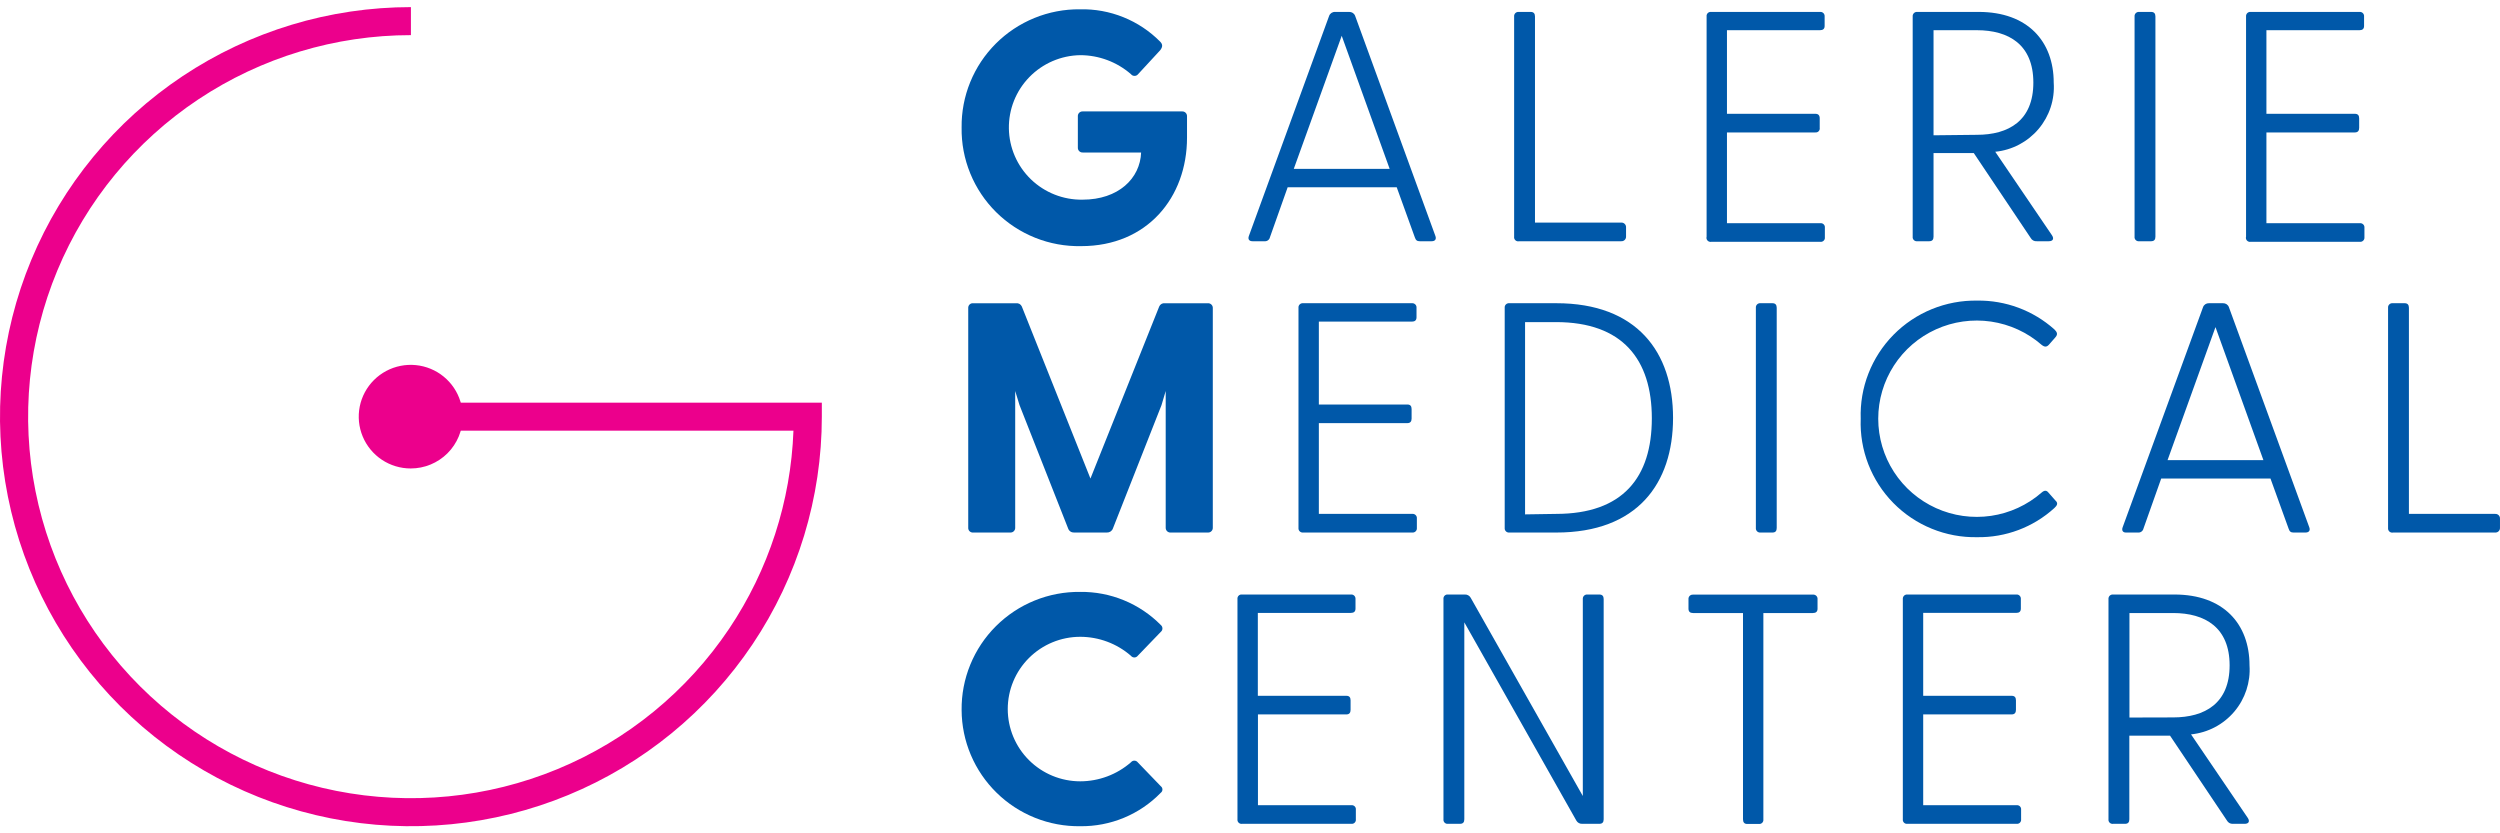
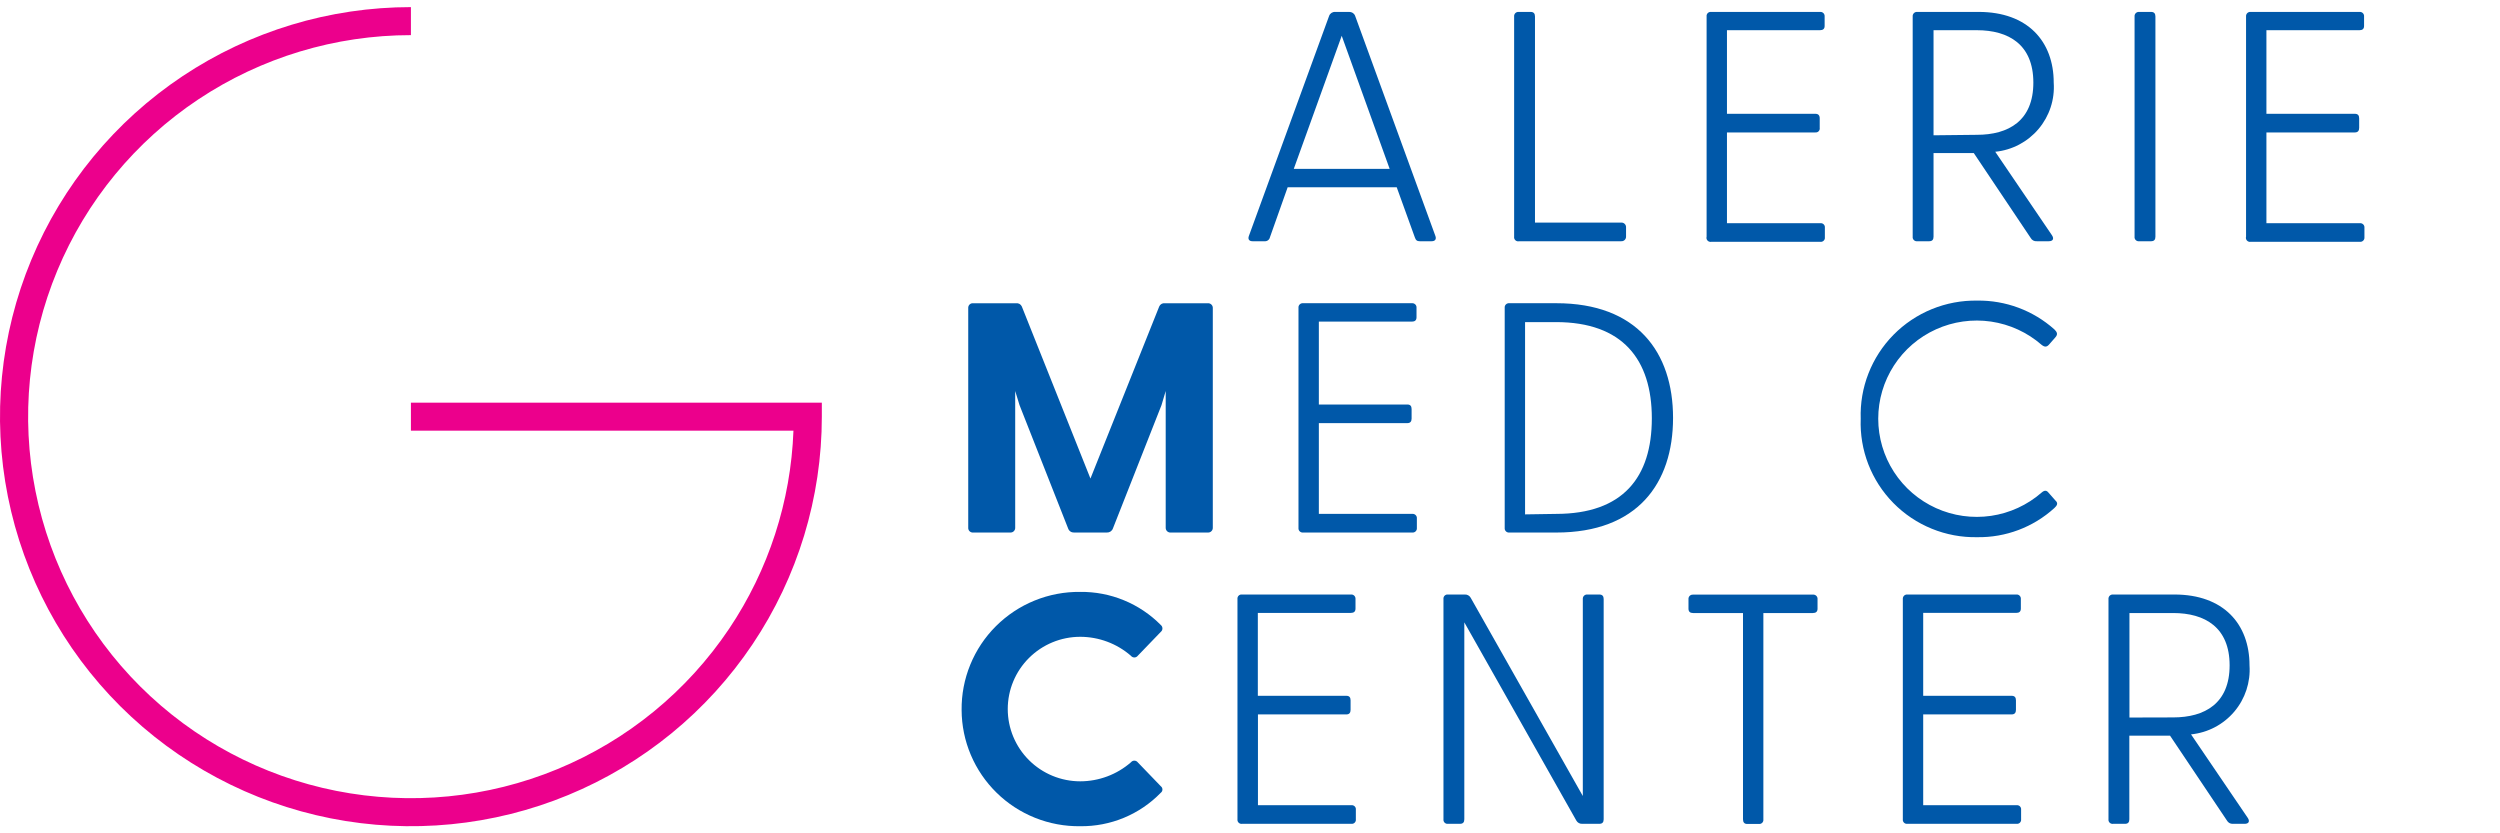
<svg xmlns="http://www.w3.org/2000/svg" width="150" height="50" viewBox="0 0 150 50" fill="none">
-   <path d="M57.697 7.652C57.685 6.719 57.861 5.793 58.213 4.929C58.565 4.064 59.087 3.279 59.748 2.618C60.409 1.957 61.196 1.435 62.062 1.081C62.928 0.727 63.857 0.549 64.793 0.558C65.686 0.537 66.575 0.698 67.403 1.032C68.232 1.366 68.983 1.866 69.61 2.5C69.768 2.658 69.768 2.815 69.61 3.016L68.287 4.449C68.262 4.482 68.229 4.508 68.192 4.527C68.154 4.545 68.113 4.554 68.072 4.554C68.03 4.554 67.989 4.545 67.951 4.527C67.914 4.508 67.881 4.482 67.856 4.449C67.013 3.716 65.933 3.312 64.815 3.31C63.661 3.328 62.562 3.802 61.759 4.628C60.956 5.453 60.515 6.563 60.533 7.713C60.551 8.863 61.027 9.958 61.855 10.759C62.684 11.559 63.798 11.998 64.951 11.98C67.108 11.98 68.409 10.705 68.467 9.15H64.966C64.926 9.152 64.887 9.146 64.85 9.132C64.814 9.118 64.78 9.096 64.752 9.068C64.725 9.041 64.703 9.007 64.689 8.971C64.675 8.934 64.669 8.895 64.671 8.856V6.943C64.676 6.87 64.71 6.802 64.765 6.754C64.82 6.706 64.892 6.681 64.966 6.685H70.926C70.965 6.683 71.004 6.689 71.041 6.703C71.078 6.717 71.111 6.739 71.139 6.766C71.167 6.794 71.188 6.827 71.202 6.864C71.216 6.9 71.223 6.939 71.221 6.979V8.261C71.221 11.844 68.834 14.768 64.872 14.768C63.928 14.787 62.989 14.617 62.112 14.266C61.235 13.916 60.438 13.393 59.768 12.729C59.098 12.065 58.57 11.273 58.214 10.401C57.858 9.529 57.682 8.594 57.697 7.652Z" fill="#0058A9" />
  <path d="M74.938 14.144L79.748 0.952C79.774 0.88 79.822 0.819 79.885 0.776C79.948 0.734 80.024 0.712 80.1 0.715H80.948C81.026 0.712 81.102 0.733 81.167 0.775C81.231 0.818 81.281 0.88 81.308 0.952L86.118 14.144C86.197 14.338 86.118 14.474 85.902 14.474H85.183C85.025 14.474 84.946 14.416 84.888 14.237L83.803 11.235H77.26L76.196 14.237C76.18 14.311 76.138 14.376 76.077 14.419C76.016 14.463 75.94 14.482 75.865 14.474H75.147C74.938 14.474 74.859 14.338 74.938 14.144ZM83.379 10.131L80.503 2.148L77.627 10.131H83.379Z" fill="#0058A9" />
  <path d="M90.848 14.201V0.988C90.844 0.951 90.849 0.914 90.862 0.88C90.874 0.845 90.894 0.814 90.92 0.788C90.946 0.762 90.978 0.742 91.013 0.729C91.047 0.717 91.084 0.712 91.121 0.715H91.84C92.02 0.715 92.099 0.816 92.099 0.988V13.356H97.268C97.308 13.352 97.347 13.358 97.385 13.371C97.422 13.385 97.456 13.407 97.484 13.435C97.512 13.463 97.533 13.496 97.547 13.533C97.561 13.57 97.566 13.61 97.563 13.65V14.18C97.566 14.219 97.561 14.259 97.547 14.296C97.533 14.333 97.512 14.367 97.484 14.395C97.456 14.423 97.422 14.444 97.385 14.458C97.347 14.472 97.308 14.477 97.268 14.474H91.15C91.111 14.484 91.07 14.484 91.031 14.474C90.991 14.464 90.955 14.445 90.925 14.418C90.895 14.391 90.873 14.357 90.859 14.319C90.846 14.282 90.842 14.241 90.848 14.201Z" fill="#0058A9" />
  <path d="M102.396 14.201V0.988C102.391 0.951 102.395 0.913 102.407 0.878C102.419 0.843 102.439 0.811 102.466 0.785C102.492 0.759 102.524 0.739 102.559 0.727C102.595 0.715 102.632 0.711 102.669 0.715H109.197C109.235 0.711 109.272 0.715 109.308 0.727C109.343 0.739 109.376 0.759 109.403 0.785C109.43 0.811 109.45 0.843 109.463 0.878C109.476 0.913 109.481 0.95 109.478 0.988V1.561C109.478 1.733 109.377 1.812 109.197 1.812H103.618V6.828H108.924C109.097 6.828 109.183 6.921 109.183 7.1V7.673C109.189 7.709 109.186 7.746 109.175 7.781C109.164 7.815 109.146 7.847 109.121 7.873C109.096 7.9 109.065 7.92 109.031 7.932C108.997 7.945 108.96 7.95 108.924 7.946H103.618V13.392H109.219C109.256 13.387 109.293 13.391 109.329 13.403C109.364 13.415 109.396 13.435 109.422 13.461C109.449 13.488 109.469 13.52 109.481 13.555C109.493 13.59 109.497 13.627 109.492 13.664V14.237C109.497 14.274 109.493 14.312 109.481 14.347C109.469 14.382 109.449 14.414 109.422 14.44C109.396 14.466 109.364 14.486 109.329 14.498C109.293 14.511 109.256 14.514 109.219 14.51H102.669C102.628 14.516 102.587 14.512 102.548 14.498C102.509 14.485 102.475 14.461 102.448 14.43C102.42 14.4 102.401 14.363 102.392 14.323C102.383 14.283 102.385 14.241 102.396 14.201Z" fill="#0058A9" />
  <path d="M121.843 14.28L118.428 9.185H116.012V14.201C116.012 14.38 115.933 14.474 115.753 14.474H115.034C114.997 14.478 114.96 14.475 114.924 14.463C114.889 14.45 114.857 14.431 114.831 14.404C114.804 14.378 114.784 14.346 114.772 14.311C114.76 14.276 114.756 14.238 114.761 14.201V0.988C114.758 0.951 114.762 0.914 114.775 0.88C114.788 0.845 114.808 0.814 114.834 0.788C114.86 0.762 114.891 0.742 114.926 0.729C114.96 0.717 114.997 0.712 115.034 0.715H118.722C121.663 0.715 123.223 2.485 123.223 4.957C123.294 5.968 122.967 6.966 122.312 7.74C121.657 8.515 120.726 9.005 119.715 9.106L123.122 14.123C123.259 14.338 123.166 14.474 122.928 14.474H122.209C122.136 14.481 122.062 14.467 121.997 14.432C121.931 14.398 121.878 14.345 121.843 14.28ZM118.607 8.089C120.52 8.089 122.001 7.243 122.001 4.957C122.001 2.672 120.52 1.812 118.607 1.812H116.012V8.118L118.607 8.089Z" fill="#0058A9" />
  <path d="M128.074 14.201V0.988C128.071 0.951 128.075 0.914 128.088 0.88C128.101 0.845 128.121 0.814 128.147 0.788C128.173 0.762 128.204 0.742 128.239 0.729C128.273 0.717 128.31 0.712 128.347 0.715H129.066C129.246 0.715 129.325 0.816 129.325 0.988V14.201C129.325 14.38 129.246 14.474 129.066 14.474H128.347C128.31 14.478 128.273 14.475 128.237 14.463C128.202 14.45 128.17 14.431 128.144 14.404C128.117 14.378 128.097 14.346 128.085 14.311C128.073 14.276 128.069 14.238 128.074 14.201Z" fill="#0058A9" />
  <path d="M134.763 14.201V0.988C134.759 0.951 134.764 0.914 134.777 0.88C134.789 0.845 134.809 0.814 134.835 0.788C134.861 0.762 134.893 0.742 134.928 0.729C134.962 0.717 134.999 0.712 135.036 0.715H141.571C141.608 0.712 141.645 0.717 141.68 0.729C141.714 0.742 141.746 0.762 141.772 0.788C141.798 0.814 141.818 0.845 141.83 0.88C141.843 0.914 141.848 0.951 141.844 0.988V1.561C141.844 1.733 141.744 1.812 141.571 1.812H135.985V6.828H141.291C141.471 6.828 141.55 6.921 141.55 7.1V7.673C141.55 7.845 141.471 7.946 141.291 7.946H135.985V13.392H141.586C141.623 13.387 141.661 13.391 141.696 13.403C141.732 13.415 141.764 13.435 141.791 13.461C141.818 13.487 141.839 13.519 141.852 13.554C141.865 13.589 141.87 13.627 141.866 13.664V14.237C141.87 14.274 141.865 14.312 141.852 14.347C141.839 14.382 141.818 14.414 141.791 14.44C141.764 14.466 141.732 14.486 141.696 14.498C141.661 14.51 141.623 14.514 141.586 14.509H135.036C134.995 14.516 134.954 14.512 134.915 14.498C134.876 14.484 134.842 14.461 134.814 14.43C134.787 14.399 134.768 14.362 134.759 14.322C134.75 14.282 134.751 14.241 134.763 14.201Z" fill="#0058A9" />
  <path d="M58.094 31.658V18.487C58.091 18.448 58.096 18.408 58.11 18.371C58.123 18.334 58.145 18.3 58.173 18.272C58.201 18.244 58.235 18.223 58.272 18.209C58.309 18.196 58.349 18.19 58.389 18.194H60.97C61.039 18.186 61.109 18.201 61.17 18.235C61.231 18.27 61.279 18.323 61.308 18.387L65.427 28.713L69.554 18.387C69.581 18.324 69.628 18.271 69.688 18.236C69.747 18.201 69.816 18.186 69.885 18.194H72.473C72.512 18.191 72.552 18.198 72.588 18.212C72.625 18.226 72.658 18.247 72.686 18.275C72.714 18.303 72.736 18.336 72.75 18.372C72.764 18.409 72.77 18.448 72.768 18.487V31.658C72.77 31.697 72.764 31.736 72.75 31.773C72.736 31.809 72.714 31.843 72.686 31.87C72.658 31.898 72.625 31.92 72.588 31.934C72.552 31.948 72.512 31.954 72.473 31.952H70.244C70.204 31.955 70.164 31.95 70.127 31.936C70.089 31.922 70.055 31.901 70.026 31.873C69.998 31.845 69.975 31.812 69.961 31.775C69.947 31.738 69.94 31.698 69.942 31.658V23.46L69.691 24.306L66.772 31.715C66.745 31.788 66.695 31.849 66.63 31.892C66.566 31.934 66.49 31.955 66.412 31.952H64.442C64.366 31.955 64.291 31.934 64.227 31.891C64.164 31.849 64.116 31.787 64.09 31.715L61.171 24.306L60.912 23.46V31.658C60.914 31.697 60.908 31.736 60.894 31.773C60.88 31.809 60.858 31.843 60.83 31.87C60.803 31.898 60.769 31.92 60.733 31.934C60.696 31.948 60.657 31.954 60.617 31.952H58.389C58.349 31.955 58.309 31.95 58.272 31.936C58.235 31.922 58.201 31.901 58.173 31.873C58.145 31.845 58.123 31.811 58.11 31.774C58.096 31.737 58.091 31.698 58.094 31.658Z" fill="#0058A9" />
  <path d="M77.909 31.679V18.466C77.905 18.428 77.91 18.391 77.923 18.356C77.936 18.321 77.957 18.289 77.984 18.263C78.011 18.237 78.043 18.217 78.079 18.205C78.114 18.193 78.152 18.189 78.189 18.193H84.717C84.754 18.19 84.791 18.195 84.826 18.207C84.86 18.22 84.892 18.24 84.918 18.266C84.944 18.292 84.964 18.323 84.977 18.358C84.989 18.392 84.994 18.429 84.991 18.466V19.039C84.991 19.218 84.89 19.297 84.717 19.297H79.131V24.27H84.437C84.617 24.27 84.696 24.363 84.696 24.542V25.116C84.696 25.288 84.617 25.388 84.437 25.388H79.131V30.834H84.732C84.769 30.829 84.807 30.833 84.842 30.845C84.878 30.857 84.91 30.877 84.937 30.903C84.964 30.929 84.985 30.961 84.998 30.996C85.011 31.031 85.016 31.069 85.012 31.106V31.679C85.016 31.717 85.011 31.754 84.998 31.789C84.985 31.824 84.964 31.856 84.937 31.882C84.91 31.908 84.878 31.928 84.842 31.94C84.807 31.952 84.769 31.956 84.732 31.952H78.189C78.152 31.956 78.114 31.952 78.079 31.94C78.043 31.928 78.011 31.908 77.984 31.882C77.957 31.856 77.936 31.824 77.923 31.789C77.91 31.754 77.905 31.717 77.909 31.679Z" fill="#0058A9" />
  <path d="M90.282 31.679V18.466C90.278 18.428 90.283 18.391 90.296 18.356C90.309 18.321 90.33 18.289 90.357 18.263C90.383 18.237 90.416 18.217 90.451 18.205C90.487 18.193 90.525 18.189 90.562 18.193H93.38C98.212 18.193 100.383 21.124 100.383 25.073C100.383 29.021 98.226 31.952 93.38 31.952H90.562C90.525 31.956 90.487 31.952 90.451 31.94C90.416 31.928 90.383 31.908 90.357 31.882C90.33 31.856 90.309 31.824 90.296 31.789C90.283 31.754 90.278 31.717 90.282 31.679ZM93.359 30.834C97.385 30.834 99.11 28.634 99.11 25.101C99.11 21.568 97.356 19.326 93.359 19.326H91.504V30.863L93.359 30.834Z" fill="#0058A9" />
-   <path d="M105.352 31.679V18.466C105.349 18.428 105.353 18.391 105.366 18.356C105.379 18.321 105.4 18.289 105.427 18.263C105.454 18.237 105.486 18.217 105.522 18.205C105.557 18.193 105.595 18.189 105.632 18.193H106.351C106.524 18.193 106.603 18.294 106.603 18.466V31.679C106.603 31.859 106.524 31.952 106.351 31.952H105.632C105.595 31.956 105.557 31.952 105.522 31.94C105.486 31.928 105.454 31.908 105.427 31.882C105.4 31.856 105.379 31.824 105.366 31.789C105.353 31.754 105.349 31.717 105.352 31.679Z" fill="#0058A9" />
  <path d="M111.643 25.13C111.611 24.201 111.768 23.274 112.107 22.408C112.445 21.541 112.956 20.752 113.61 20.088C114.263 19.425 115.046 18.901 115.909 18.548C116.772 18.195 117.699 18.021 118.631 18.036C120.337 18.012 121.99 18.629 123.261 19.763C123.405 19.906 123.499 20.042 123.326 20.236L122.931 20.687C122.794 20.831 122.672 20.831 122.492 20.687C121.638 19.943 120.586 19.46 119.463 19.295C118.34 19.131 117.193 19.292 116.16 19.76C115.126 20.228 114.25 20.982 113.635 21.933C113.021 22.884 112.694 23.992 112.694 25.123C112.694 26.254 113.021 27.361 113.635 28.312C114.25 29.264 115.126 30.018 116.16 30.486C117.193 30.954 118.34 31.115 119.463 30.951C120.586 30.786 121.638 30.303 122.492 29.558C122.672 29.401 122.794 29.415 122.909 29.558L123.326 30.031C123.52 30.203 123.405 30.347 123.261 30.483C121.998 31.632 120.342 32.258 118.631 32.231C117.697 32.249 116.769 32.076 115.905 31.723C115.04 31.371 114.257 30.846 113.602 30.181C112.948 29.516 112.437 28.726 112.1 27.857C111.763 26.988 111.608 26.061 111.643 25.13Z" fill="#0058A9" />
-   <path d="M127.364 31.622L132.182 18.43C132.207 18.358 132.256 18.297 132.319 18.254C132.382 18.212 132.457 18.19 132.534 18.193H133.382C133.458 18.19 133.534 18.212 133.597 18.254C133.66 18.297 133.709 18.358 133.734 18.43L138.551 31.622C138.631 31.816 138.551 31.952 138.329 31.952H137.61C137.451 31.952 137.372 31.894 137.315 31.715L136.229 28.713H129.672L128.608 31.715C128.591 31.789 128.547 31.854 128.485 31.898C128.422 31.942 128.346 31.961 128.27 31.952H127.551C127.364 31.952 127.285 31.816 127.364 31.622ZM135.805 27.609L132.929 19.626L130.053 27.609H135.805Z" fill="#0058A9" />
-   <path d="M143.284 31.679V18.466C143.28 18.428 143.285 18.391 143.298 18.356C143.311 18.321 143.332 18.289 143.359 18.263C143.386 18.237 143.418 18.217 143.454 18.205C143.489 18.193 143.527 18.189 143.564 18.193H144.283C144.456 18.193 144.535 18.294 144.535 18.466V30.834H149.704C149.744 30.831 149.784 30.836 149.821 30.85C149.858 30.863 149.892 30.885 149.92 30.913C149.948 30.941 149.97 30.974 149.983 31.012C149.997 31.049 150.002 31.088 149.999 31.128V31.658C150.002 31.697 149.997 31.737 149.983 31.774C149.97 31.811 149.948 31.845 149.92 31.873C149.892 31.901 149.858 31.922 149.821 31.936C149.784 31.95 149.744 31.955 149.704 31.952H143.593C143.554 31.961 143.513 31.961 143.473 31.951C143.434 31.942 143.398 31.923 143.367 31.896C143.337 31.869 143.314 31.835 143.299 31.798C143.285 31.76 143.279 31.72 143.284 31.679Z" fill="#0058A9" />
  <path d="M57.697 42.608C57.686 41.673 57.863 40.746 58.217 39.88C58.571 39.015 59.094 38.229 59.758 37.568C60.421 36.907 61.209 36.385 62.078 36.032C62.946 35.679 63.877 35.503 64.814 35.514C65.712 35.504 66.603 35.674 67.433 36.016C68.263 36.356 69.016 36.861 69.646 37.498C69.677 37.523 69.702 37.555 69.72 37.591C69.737 37.627 69.746 37.666 69.746 37.706C69.746 37.746 69.737 37.786 69.72 37.822C69.702 37.858 69.677 37.889 69.646 37.914L68.265 39.347C68.241 39.379 68.21 39.404 68.174 39.421C68.139 39.439 68.1 39.448 68.06 39.448C68.021 39.448 67.982 39.439 67.946 39.421C67.911 39.404 67.88 39.379 67.855 39.347C67.013 38.614 65.933 38.21 64.814 38.208C63.661 38.208 62.554 38.665 61.739 39.478C60.923 40.291 60.465 41.393 60.465 42.543C60.465 43.693 60.923 44.796 61.739 45.609C62.554 46.422 63.661 46.879 64.814 46.879C65.933 46.877 67.013 46.472 67.855 45.739C67.88 45.708 67.911 45.683 67.946 45.665C67.982 45.648 68.021 45.639 68.06 45.639C68.1 45.639 68.139 45.648 68.174 45.665C68.21 45.683 68.241 45.708 68.265 45.739L69.646 47.172C69.677 47.195 69.702 47.225 69.72 47.259C69.737 47.293 69.746 47.331 69.746 47.369C69.746 47.408 69.737 47.446 69.72 47.48C69.702 47.514 69.677 47.544 69.646 47.566C69.02 48.211 68.268 48.721 67.438 49.066C66.607 49.411 65.714 49.584 64.814 49.573C63.887 49.585 62.966 49.414 62.106 49.07C61.245 48.726 60.461 48.216 59.8 47.568C59.138 46.921 58.611 46.149 58.25 45.297C57.889 44.446 57.701 43.532 57.697 42.608Z" fill="#0058A9" />
  <path d="M74.248 49.157V35.943C74.243 35.906 74.247 35.869 74.259 35.834C74.271 35.799 74.291 35.767 74.318 35.74C74.344 35.714 74.376 35.694 74.411 35.682C74.447 35.67 74.484 35.666 74.521 35.671H81.049C81.087 35.667 81.124 35.67 81.16 35.682C81.195 35.694 81.228 35.714 81.255 35.74C81.282 35.767 81.302 35.798 81.315 35.833C81.328 35.868 81.333 35.906 81.33 35.943V36.517C81.33 36.696 81.229 36.775 81.049 36.775H75.47V41.748H80.783C80.956 41.748 81.035 41.841 81.035 42.02V42.593C81.035 42.765 80.956 42.865 80.783 42.865H75.477V48.312H81.078C81.115 48.307 81.153 48.311 81.188 48.323C81.223 48.335 81.255 48.355 81.282 48.381C81.308 48.407 81.328 48.439 81.34 48.474C81.352 48.51 81.356 48.547 81.351 48.584V49.157C81.356 49.194 81.352 49.231 81.34 49.267C81.328 49.302 81.308 49.334 81.282 49.36C81.255 49.386 81.223 49.406 81.188 49.418C81.153 49.43 81.115 49.434 81.078 49.429H74.528C74.491 49.435 74.452 49.432 74.416 49.421C74.38 49.409 74.347 49.39 74.32 49.363C74.293 49.337 74.272 49.304 74.259 49.269C74.247 49.233 74.243 49.195 74.248 49.157Z" fill="#0058A9" />
  <path d="M94.581 49.236L87.859 37.341V49.157C87.859 49.336 87.78 49.429 87.6 49.429H86.881C86.844 49.434 86.806 49.43 86.771 49.418C86.736 49.406 86.704 49.386 86.677 49.36C86.651 49.334 86.631 49.302 86.619 49.267C86.607 49.231 86.603 49.194 86.608 49.157V35.943C86.603 35.906 86.607 35.869 86.619 35.834C86.631 35.799 86.651 35.767 86.677 35.74C86.704 35.714 86.736 35.694 86.771 35.682C86.806 35.67 86.844 35.666 86.881 35.671H87.888C87.959 35.666 88.03 35.682 88.092 35.717C88.154 35.751 88.206 35.802 88.24 35.864L94.969 47.76V35.943C94.966 35.907 94.971 35.87 94.983 35.835C94.996 35.801 95.016 35.769 95.042 35.743C95.068 35.718 95.1 35.697 95.134 35.685C95.169 35.672 95.206 35.668 95.243 35.671H95.961C96.141 35.671 96.22 35.771 96.22 35.943V49.157C96.22 49.336 96.141 49.429 95.961 49.429H94.941C94.868 49.434 94.796 49.419 94.733 49.385C94.669 49.35 94.616 49.299 94.581 49.236Z" fill="#0058A9" />
  <path d="M104.58 49.157V36.782H101.582C101.41 36.782 101.309 36.703 101.309 36.524V35.951C101.306 35.914 101.31 35.877 101.323 35.843C101.335 35.808 101.356 35.777 101.382 35.751C101.408 35.725 101.439 35.705 101.474 35.693C101.508 35.68 101.545 35.675 101.582 35.678H108.772C108.809 35.674 108.847 35.678 108.882 35.69C108.918 35.702 108.95 35.722 108.977 35.748C109.004 35.774 109.025 35.806 109.038 35.841C109.051 35.876 109.056 35.914 109.052 35.951V36.524C109.052 36.703 108.951 36.782 108.772 36.782H105.802V49.165C105.807 49.202 105.803 49.239 105.791 49.274C105.779 49.309 105.759 49.341 105.733 49.367C105.706 49.394 105.674 49.414 105.639 49.426C105.604 49.438 105.566 49.442 105.529 49.437H104.81C104.659 49.43 104.58 49.337 104.58 49.157Z" fill="#0058A9" />
  <path d="M114.17 49.157V35.943C114.166 35.907 114.171 35.87 114.184 35.835C114.196 35.801 114.216 35.769 114.242 35.743C114.268 35.717 114.3 35.697 114.334 35.685C114.369 35.672 114.406 35.667 114.443 35.671H120.971C121.008 35.666 121.046 35.67 121.082 35.682C121.117 35.694 121.149 35.714 121.176 35.74C121.203 35.766 121.224 35.798 121.237 35.833C121.25 35.868 121.255 35.906 121.251 35.943V36.516C121.251 36.696 121.151 36.774 120.971 36.774H115.392V41.748H120.698C120.877 41.748 120.957 41.841 120.957 42.02V42.593C120.957 42.765 120.877 42.865 120.698 42.865H115.392V48.311H120.992C121.029 48.307 121.067 48.31 121.102 48.323C121.138 48.335 121.17 48.355 121.196 48.381C121.222 48.407 121.242 48.439 121.254 48.474C121.267 48.509 121.27 48.547 121.266 48.584V49.157C121.27 49.194 121.267 49.231 121.254 49.266C121.242 49.302 121.222 49.334 121.196 49.36C121.17 49.386 121.138 49.406 121.102 49.418C121.067 49.43 121.029 49.434 120.992 49.429H114.443C114.406 49.434 114.368 49.43 114.333 49.418C114.298 49.406 114.266 49.386 114.239 49.36C114.213 49.334 114.193 49.302 114.181 49.266C114.169 49.231 114.165 49.194 114.17 49.157Z" fill="#0058A9" />
  <path d="M133.619 49.236L130.204 44.142H127.76V49.157C127.76 49.337 127.68 49.43 127.501 49.43H126.782C126.745 49.434 126.707 49.431 126.672 49.419C126.637 49.407 126.605 49.387 126.578 49.36C126.552 49.334 126.532 49.302 126.52 49.267C126.508 49.232 126.504 49.194 126.509 49.157V35.944C126.505 35.907 126.51 35.87 126.523 35.836C126.535 35.801 126.555 35.77 126.581 35.744C126.607 35.718 126.639 35.698 126.673 35.685C126.708 35.673 126.745 35.668 126.782 35.671H130.47C133.411 35.671 134.971 37.441 134.971 39.921C135.039 40.93 134.712 41.926 134.057 42.699C133.402 43.472 132.472 43.961 131.462 44.063L134.87 49.079C135.007 49.294 134.913 49.43 134.676 49.43H133.957C133.888 49.432 133.82 49.415 133.761 49.38C133.701 49.346 133.652 49.297 133.619 49.236ZM130.384 43.045C132.296 43.045 133.777 42.2 133.777 39.921C133.777 37.642 132.296 36.782 130.391 36.782H127.767V43.052L130.384 43.045Z" fill="#0058A9" />
  <path fill-rule="evenodd" clip-rule="evenodd" d="M10.957 4.568C15.012 1.868 19.779 0.427 24.655 0.427V2.108C20.112 2.108 15.672 3.451 11.895 5.966C8.118 8.481 5.174 12.057 3.436 16.24C1.697 20.422 1.242 25.025 2.129 29.466C3.015 33.906 5.202 37.985 8.414 41.187C11.626 44.388 15.719 46.569 20.174 47.452C24.629 48.335 29.247 47.882 33.444 46.149C37.641 44.416 41.228 41.482 43.752 37.718C46.119 34.187 47.451 30.074 47.607 25.841H24.655V24.159H49.31V25C49.31 29.86 47.864 34.611 45.155 38.652C42.446 42.693 38.595 45.843 34.09 47.703C29.585 49.563 24.628 50.049 19.845 49.101C15.062 48.153 10.669 45.812 7.221 42.376C3.773 38.939 1.425 34.561 0.474 29.794C-0.478 25.027 0.011 20.086 1.877 15.596C3.743 11.106 6.903 7.268 10.957 4.568Z" fill="#EC008C" />
-   <path d="M27.762 25C27.762 24.385 27.579 23.784 27.236 23.273C26.893 22.762 26.406 22.363 25.837 22.128C25.267 21.893 24.64 21.831 24.035 21.951C23.43 22.071 22.874 22.367 22.438 22.802C22.002 23.236 21.705 23.79 21.584 24.393C21.464 24.996 21.526 25.621 21.762 26.189C21.998 26.757 22.398 27.243 22.91 27.584C23.423 27.926 24.026 28.108 24.643 28.108C25.47 28.108 26.263 27.781 26.848 27.198C27.433 26.615 27.762 25.824 27.762 25Z" fill="#EC008C" />
</svg>